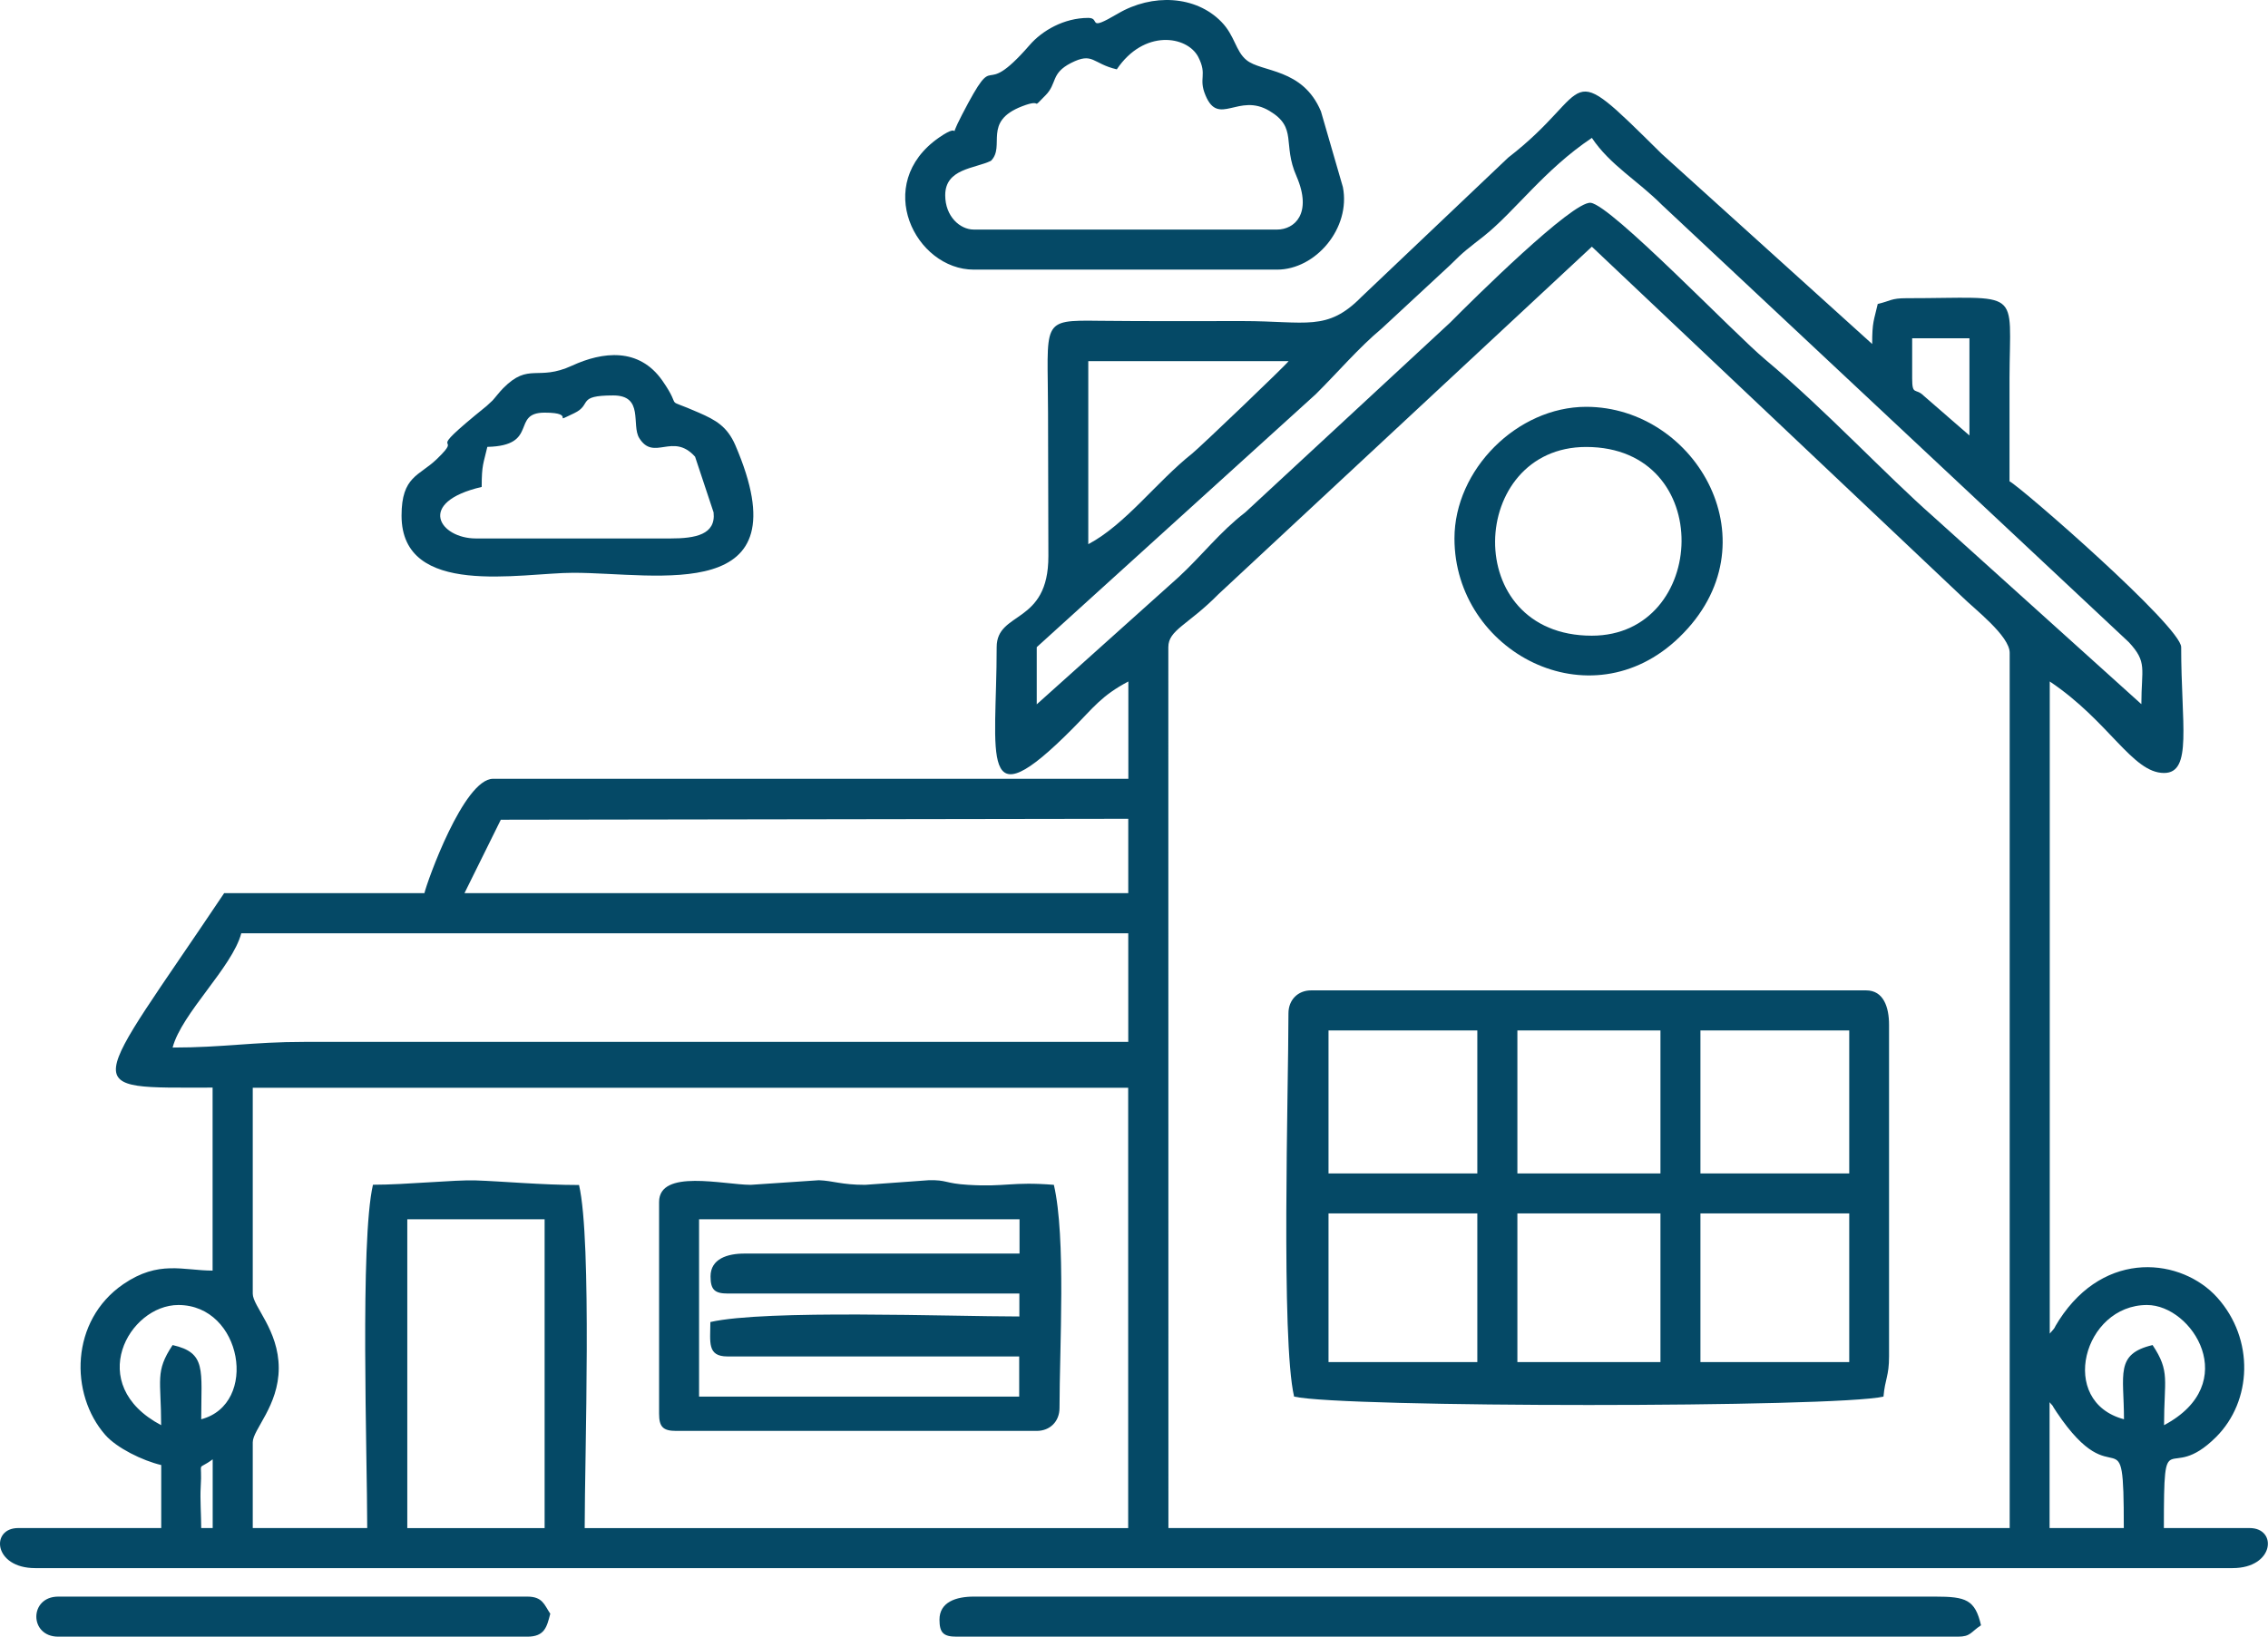
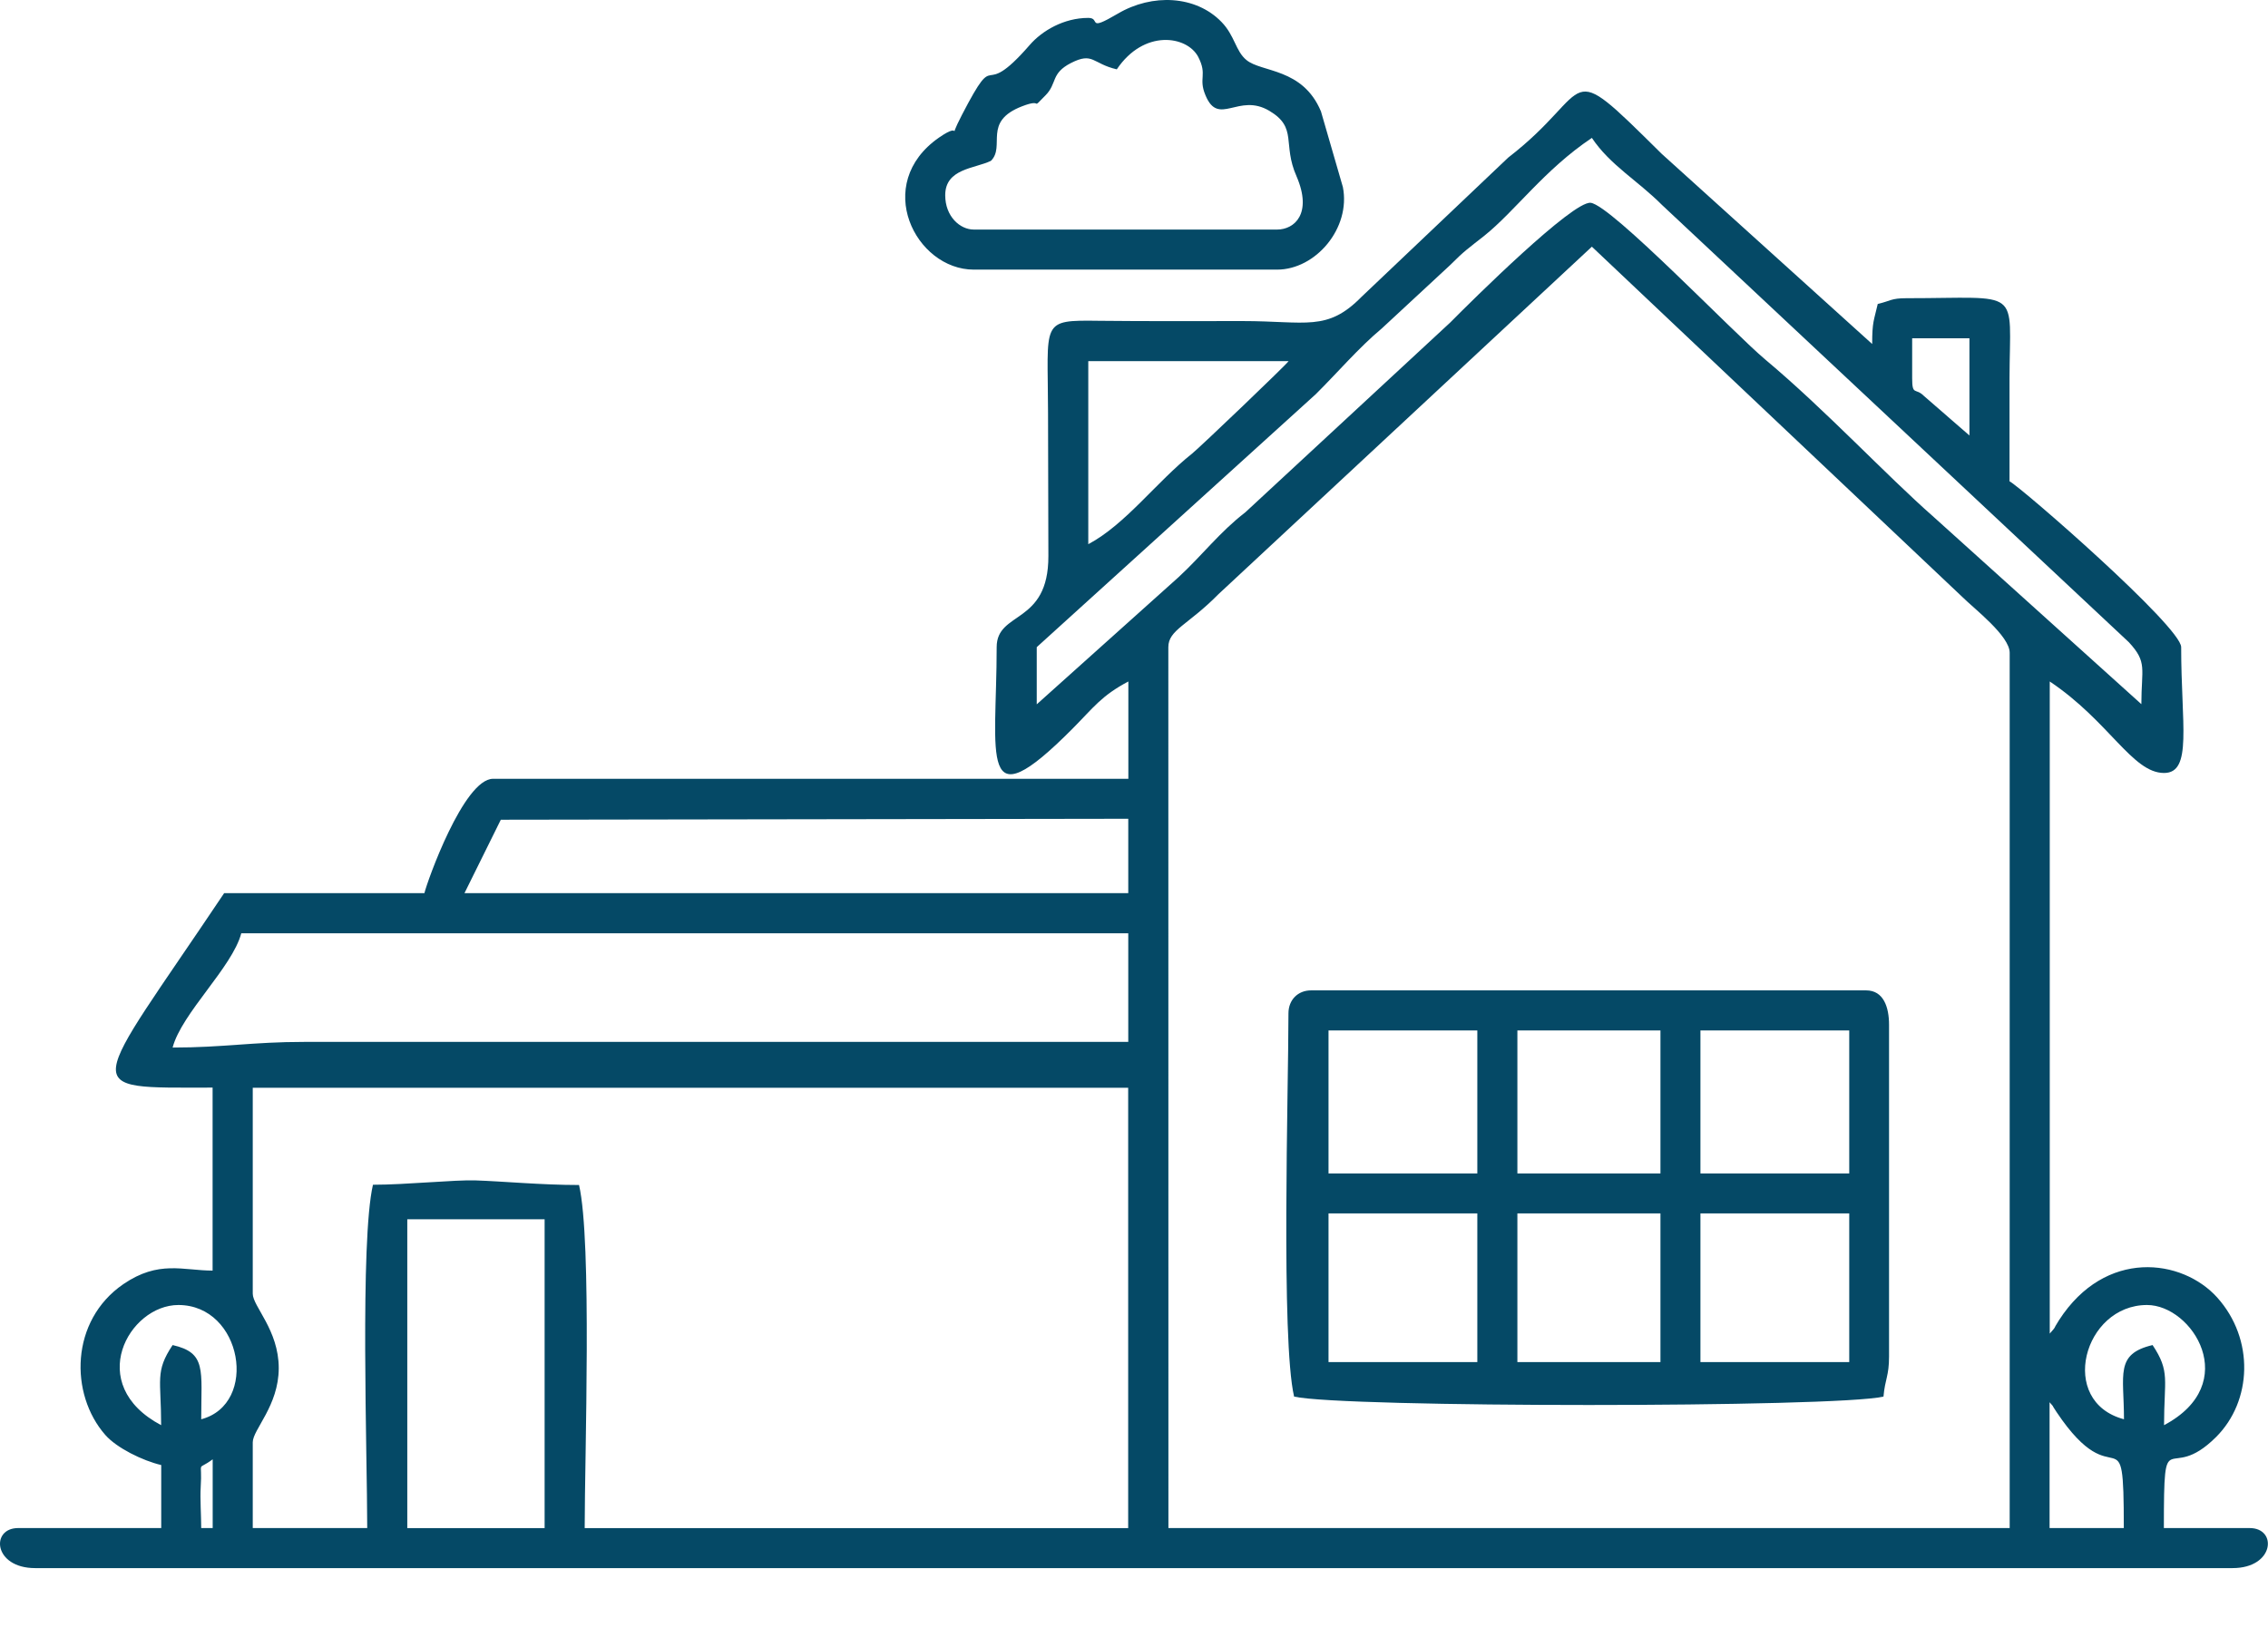
<svg xmlns="http://www.w3.org/2000/svg" version="1.1" id="Layer_1" x="0px" y="0px" width="26.094px" height="18.836px" viewBox="0 0 26.094 18.836" enable-background="new 0 0 26.094 18.836" xml:space="preserve">
  <g>
    <path fill="#054966" d="M11.467,7.448c0,1.259-0.218,2.036,0.873,0.938c0.244-0.246,0.332-0.379,0.642-0.543v1.12H5.673   c-0.338,0-0.76,1.186-0.79,1.316H2.579c-1.563,2.334-1.708,2.238-0.133,2.238v2.106c-0.34,0-0.619-0.123-1.027,0.156   c-0.612,0.42-0.62,1.266-0.207,1.736c0.132,0.15,0.428,0.295,0.643,0.346v0.725H0.209c-0.32,0-0.286,0.461,0.196,0.461h25.281   c0.483,0,0.519-0.461,0.197-0.461h-0.987c0-1.271,0.037-0.486,0.6-1.047c0.416-0.414,0.444-1.127,0.014-1.606   c-0.404-0.449-1.287-0.565-1.82,0.26c-0.086,0.134-0.016,0.05-0.107,0.155V7.843c0.684,0.458,0.95,1.053,1.315,1.053   c0.329,0,0.197-0.561,0.197-1.448c0-0.235-1.835-1.835-1.975-1.909c0-0.395-0.001-0.79,0-1.185   c0.003-1.057,0.159-0.922-1.187-0.922c-0.178,0-0.181,0.032-0.329,0.066C21.56,3.692,21.54,3.699,21.54,3.959l-2.421-2.188   c-1.17-1.157-0.746-0.744-1.767,0.043l-1.688,1.603c-0.395,0.402-0.635,0.278-1.368,0.278c-0.55,0-1.101,0.003-1.649-0.003   c-0.685-0.009-0.59-0.001-0.589,1.057c0,0.55,0.004,1.101,0.004,1.65C12.064,7.195,11.467,7.027,11.467,7.448 M11.928,8.106V7.448   l3.211-2.912c0.25-0.248,0.494-0.535,0.759-0.756l0.786-0.729c0.166-0.167,0.213-0.195,0.39-0.335   c0.359-0.287,0.694-0.763,1.241-1.129c0.209,0.313,0.525,0.489,0.808,0.773l5.37,5.031c0.216,0.233,0.144,0.301,0.144,0.713   L22.248,5.95c-0.554-0.487-1.243-1.23-1.939-1.813c-0.352-0.293-1.77-1.776-2.008-1.803c-0.207-0.023-1.361,1.12-1.616,1.378   l-2.357,2.184c-0.297,0.229-0.497,0.496-0.769,0.747L11.928,8.106z M12.521,6.263V4.156h2.305c-0.03,0.045-1.013,0.985-1.109,1.063   C13.306,5.545,12.951,6.035,12.521,6.263z M22,4.354V3.893h0.659v1.119l-0.528-0.459C22.039,4.462,22,4.556,22,4.354z M5.762,9.434   l7.219-0.011v0.856H5.344L5.762,9.434z M1.986,12.056c0.105-0.396,0.686-0.923,0.79-1.315h10.205v1.25H3.5   C2.902,11.991,2.574,12.056,1.986,12.056z M4.291,13.635c-0.15,0.648-0.066,3.115-0.066,3.951H2.908v-0.987   c0-0.146,0.299-0.42,0.299-0.854c0-0.438-0.299-0.711-0.299-0.856v-2.37h10.072v5.068H6.727c0-0.836,0.085-3.303-0.065-3.949   c-0.43,0-0.885-0.043-1.191-0.053C5.232,13.577,4.673,13.635,4.291,13.635z M1.854,16.402c-0.885-0.469-0.371-1.383,0.198-1.383   c0.737,0,0.927,1.14,0.263,1.315c0-0.569,0.063-0.765-0.329-0.854C1.781,15.788,1.854,15.875,1.854,16.402z M24.437,16.334   c-0.766-0.203-0.466-1.315,0.265-1.315c0.523,0,1.097,0.905,0.196,1.383c0-0.526,0.073-0.614-0.132-0.922   C24.331,15.583,24.437,15.818,24.437,16.334z M2.447,16.795v0.791H2.315c0-0.137-0.014-0.342-0.006-0.467   C2.331,16.784,2.253,16.939,2.447,16.795z M4.686,14.032h1.58v3.555h-1.58V14.032z M13.442,7.448c0-0.199,0.225-0.253,0.576-0.609   l4.297-4l4.263,4.032c0.137,0.136,0.544,0.447,0.544,0.642v10.073h-9.679L13.442,7.448L13.442,7.448z M23.581,16.138   c0.072,0.084,0.001-0.005,0.081,0.114c0.69,1.031,0.773-0.061,0.773,1.334h-0.854V16.138z" />
    <path fill="#054966" d="M14.824,11.663c0,0.879-0.087,3.758,0.065,4.41c0.553,0.129,6.229,0.129,6.781,0   c0.018-0.205,0.064-0.234,0.064-0.462v-3.817c0-0.201-0.062-0.396-0.264-0.396h-6.386C14.934,11.398,14.824,11.506,14.824,11.663    M15.285,11.859h1.712v1.646h-1.712V11.859z M17.458,11.859h1.646v1.646h-1.646V11.859z M19.564,11.859h1.712v1.646h-1.712V11.859z    M15.285,13.965h1.712v1.711h-1.712V13.965z M17.458,13.965h1.646v1.711h-1.646V13.965z M19.564,13.965h1.712v1.711h-1.712V13.965z   " />
-     <path fill="#054966" d="M7.583,13.833v2.438c0,0.15,0.046,0.197,0.196,0.197h4.148c0.154,0,0.263-0.109,0.263-0.264   c0-0.688,0.076-1.961-0.065-2.568c-0.486-0.039-0.552,0.027-0.988,0c-0.268-0.016-0.241-0.059-0.454-0.053l-0.729,0.053   c-0.278,0-0.366-0.047-0.533-0.053l-0.784,0.053C8.325,13.635,7.583,13.45,7.583,13.833 M8.175,14.69   c0,0.15,0.045,0.197,0.197,0.197h3.356v0.264c-0.791,0-2.922-0.081-3.555,0.064c0,0.229-0.041,0.396,0.197,0.396h3.356v0.462H8.043   v-2.041h3.687v0.395H8.57C8.368,14.426,8.175,14.488,8.175,14.69z" />
    <path fill="#054966" d="M12.521,0.206c-0.28,0-0.532,0.147-0.675,0.313c-0.596,0.686-0.347-0.029-0.778,0.802   c-0.188,0.362,0.04,0.052-0.264,0.262c-0.77,0.535-0.271,1.52,0.4,1.52h3.489c0.445,0,0.851-0.478,0.757-0.951l-0.252-0.87   c-0.21-0.502-0.683-0.447-0.857-0.591c-0.125-0.101-0.134-0.281-0.287-0.438c-0.296-0.306-0.796-0.33-1.193-0.096   C12.494,0.373,12.67,0.206,12.521,0.206 M14.693,2.642h-3.489c-0.16,0-0.329-0.152-0.329-0.395c0-0.308,0.338-0.305,0.526-0.396   C11.572,1.681,11.3,1.4,11.76,1.223c0.262-0.101,0.084,0.062,0.269-0.126c0.137-0.138,0.057-0.251,0.293-0.372   c0.256-0.13,0.243,0.007,0.527,0.073c0.313-0.465,0.807-0.387,0.936-0.145c0.111,0.214-0.001,0.243,0.085,0.445   c0.151,0.364,0.379-0.035,0.735,0.178c0.328,0.195,0.146,0.378,0.312,0.753C15.102,2.458,14.894,2.642,14.693,2.642z" />
-     <path fill="#054966" d="M10.809,18.64c0,0.151,0.045,0.196,0.197,0.196h11.521c0.147,0,0.146-0.053,0.265-0.131   c-0.068-0.295-0.173-0.33-0.527-0.33H11.203C11.001,18.375,10.809,18.437,10.809,18.64" />
-     <path fill="#054966" d="M4.62,5.934c0,0.953,1.375,0.658,1.976,0.658c0.973,0,2.661,0.382,1.864-1.469   C8.366,4.907,8.234,4.834,8.042,4.75c-0.44-0.194-0.17-0.008-0.421-0.369C7.351,3.995,6.932,4.047,6.582,4.208   c-0.399,0.184-0.495-0.041-0.793,0.26C5.745,4.512,5.687,4.589,5.666,4.61L5.598,4.673C4.806,5.314,5.376,4.948,5.024,5.285   C4.823,5.479,4.62,5.479,4.62,5.934 M7.714,6.197H5.476c-0.417,0-0.693-0.416,0.066-0.593c0-0.26,0.021-0.267,0.065-0.461   C6.206,5.13,5.874,4.749,6.266,4.749c0.386,0,0.055,0.142,0.341,0.006c0.21-0.1,0.021-0.204,0.449-0.204   c0.356,0,0.205,0.34,0.299,0.491C7.524,5.314,7.74,4.97,7.997,5.256L8.21,5.897C8.238,6.153,8.001,6.197,7.714,6.197z" />
-     <path fill="#054966" d="M16.734,6.197c0,1.302,1.56,2.131,2.586,1.138c1.111-1.071,0.199-2.653-1.071-2.653   C17.455,4.683,16.734,5.405,16.734,6.197 M18.314,7.316c-1.521,0-1.424-2.172-0.065-2.172C19.75,5.144,19.654,7.316,18.314,7.316z" />
-     <path fill="#054966" d="M0.67,18.836h5.397c0.2,0,0.225-0.113,0.264-0.264c-0.069-0.102-0.087-0.197-0.264-0.197H0.67   C0.334,18.375,0.334,18.836,0.67,18.836" />
  </g>
</svg>